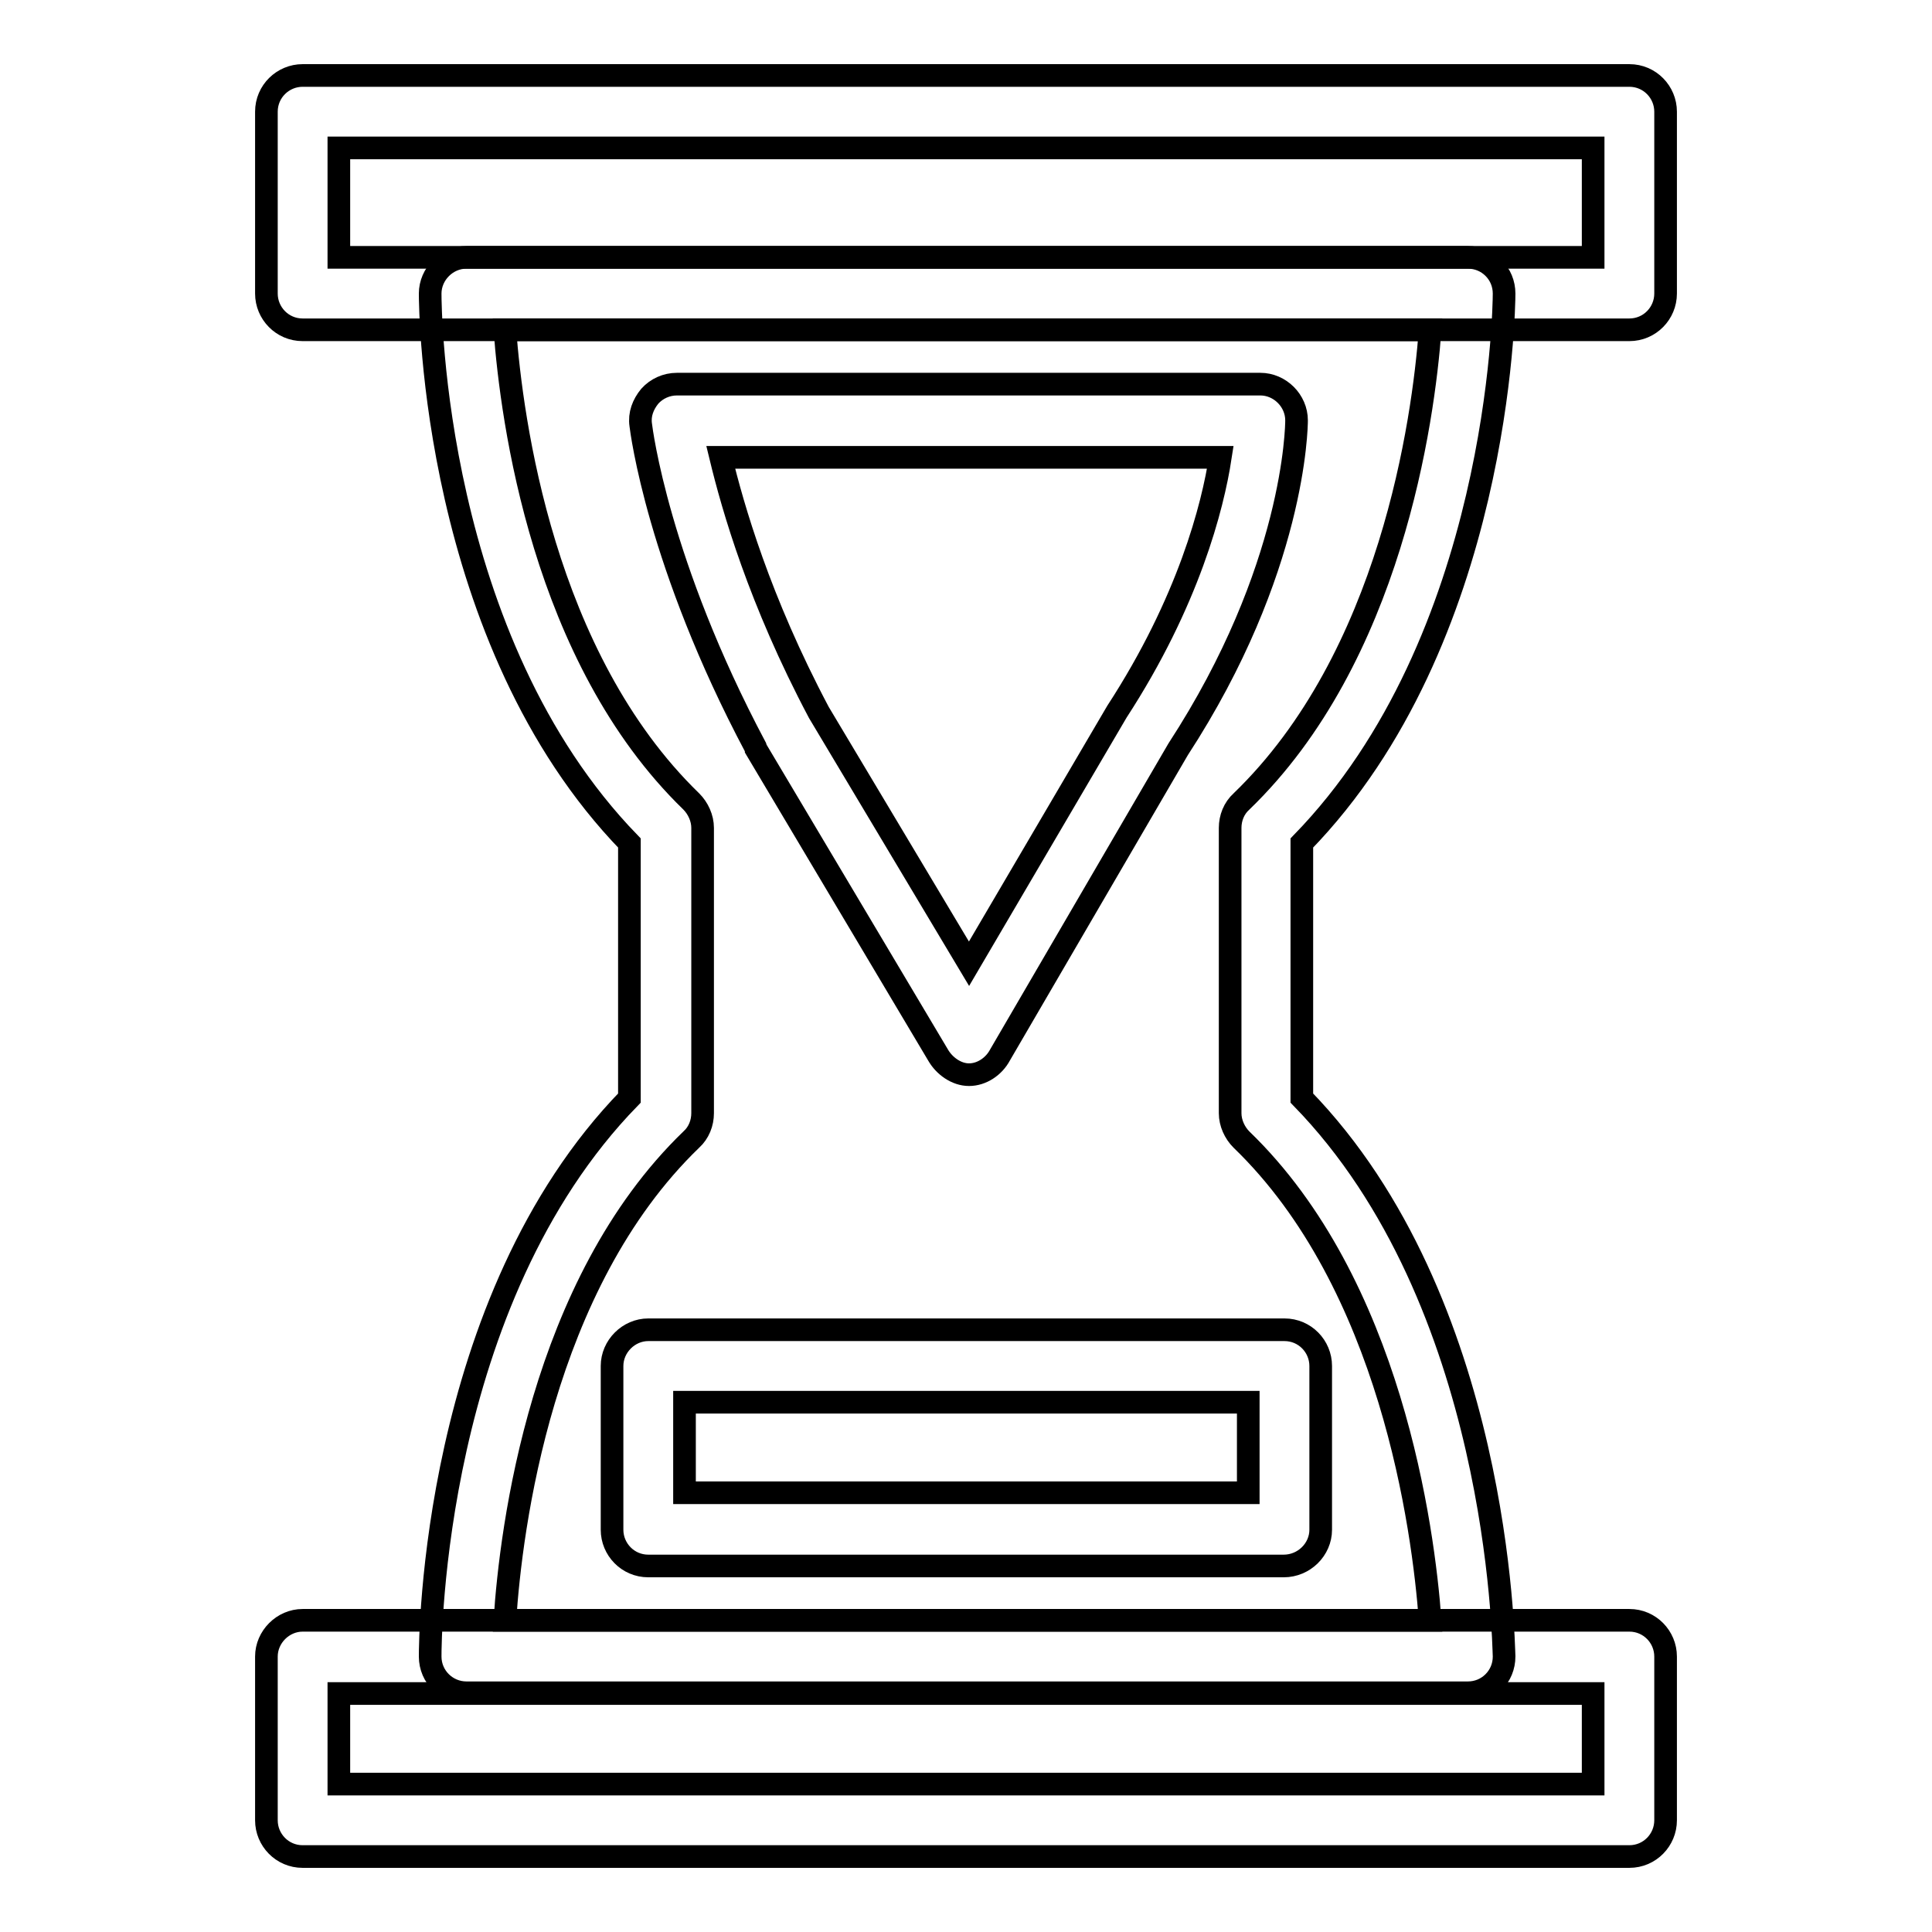
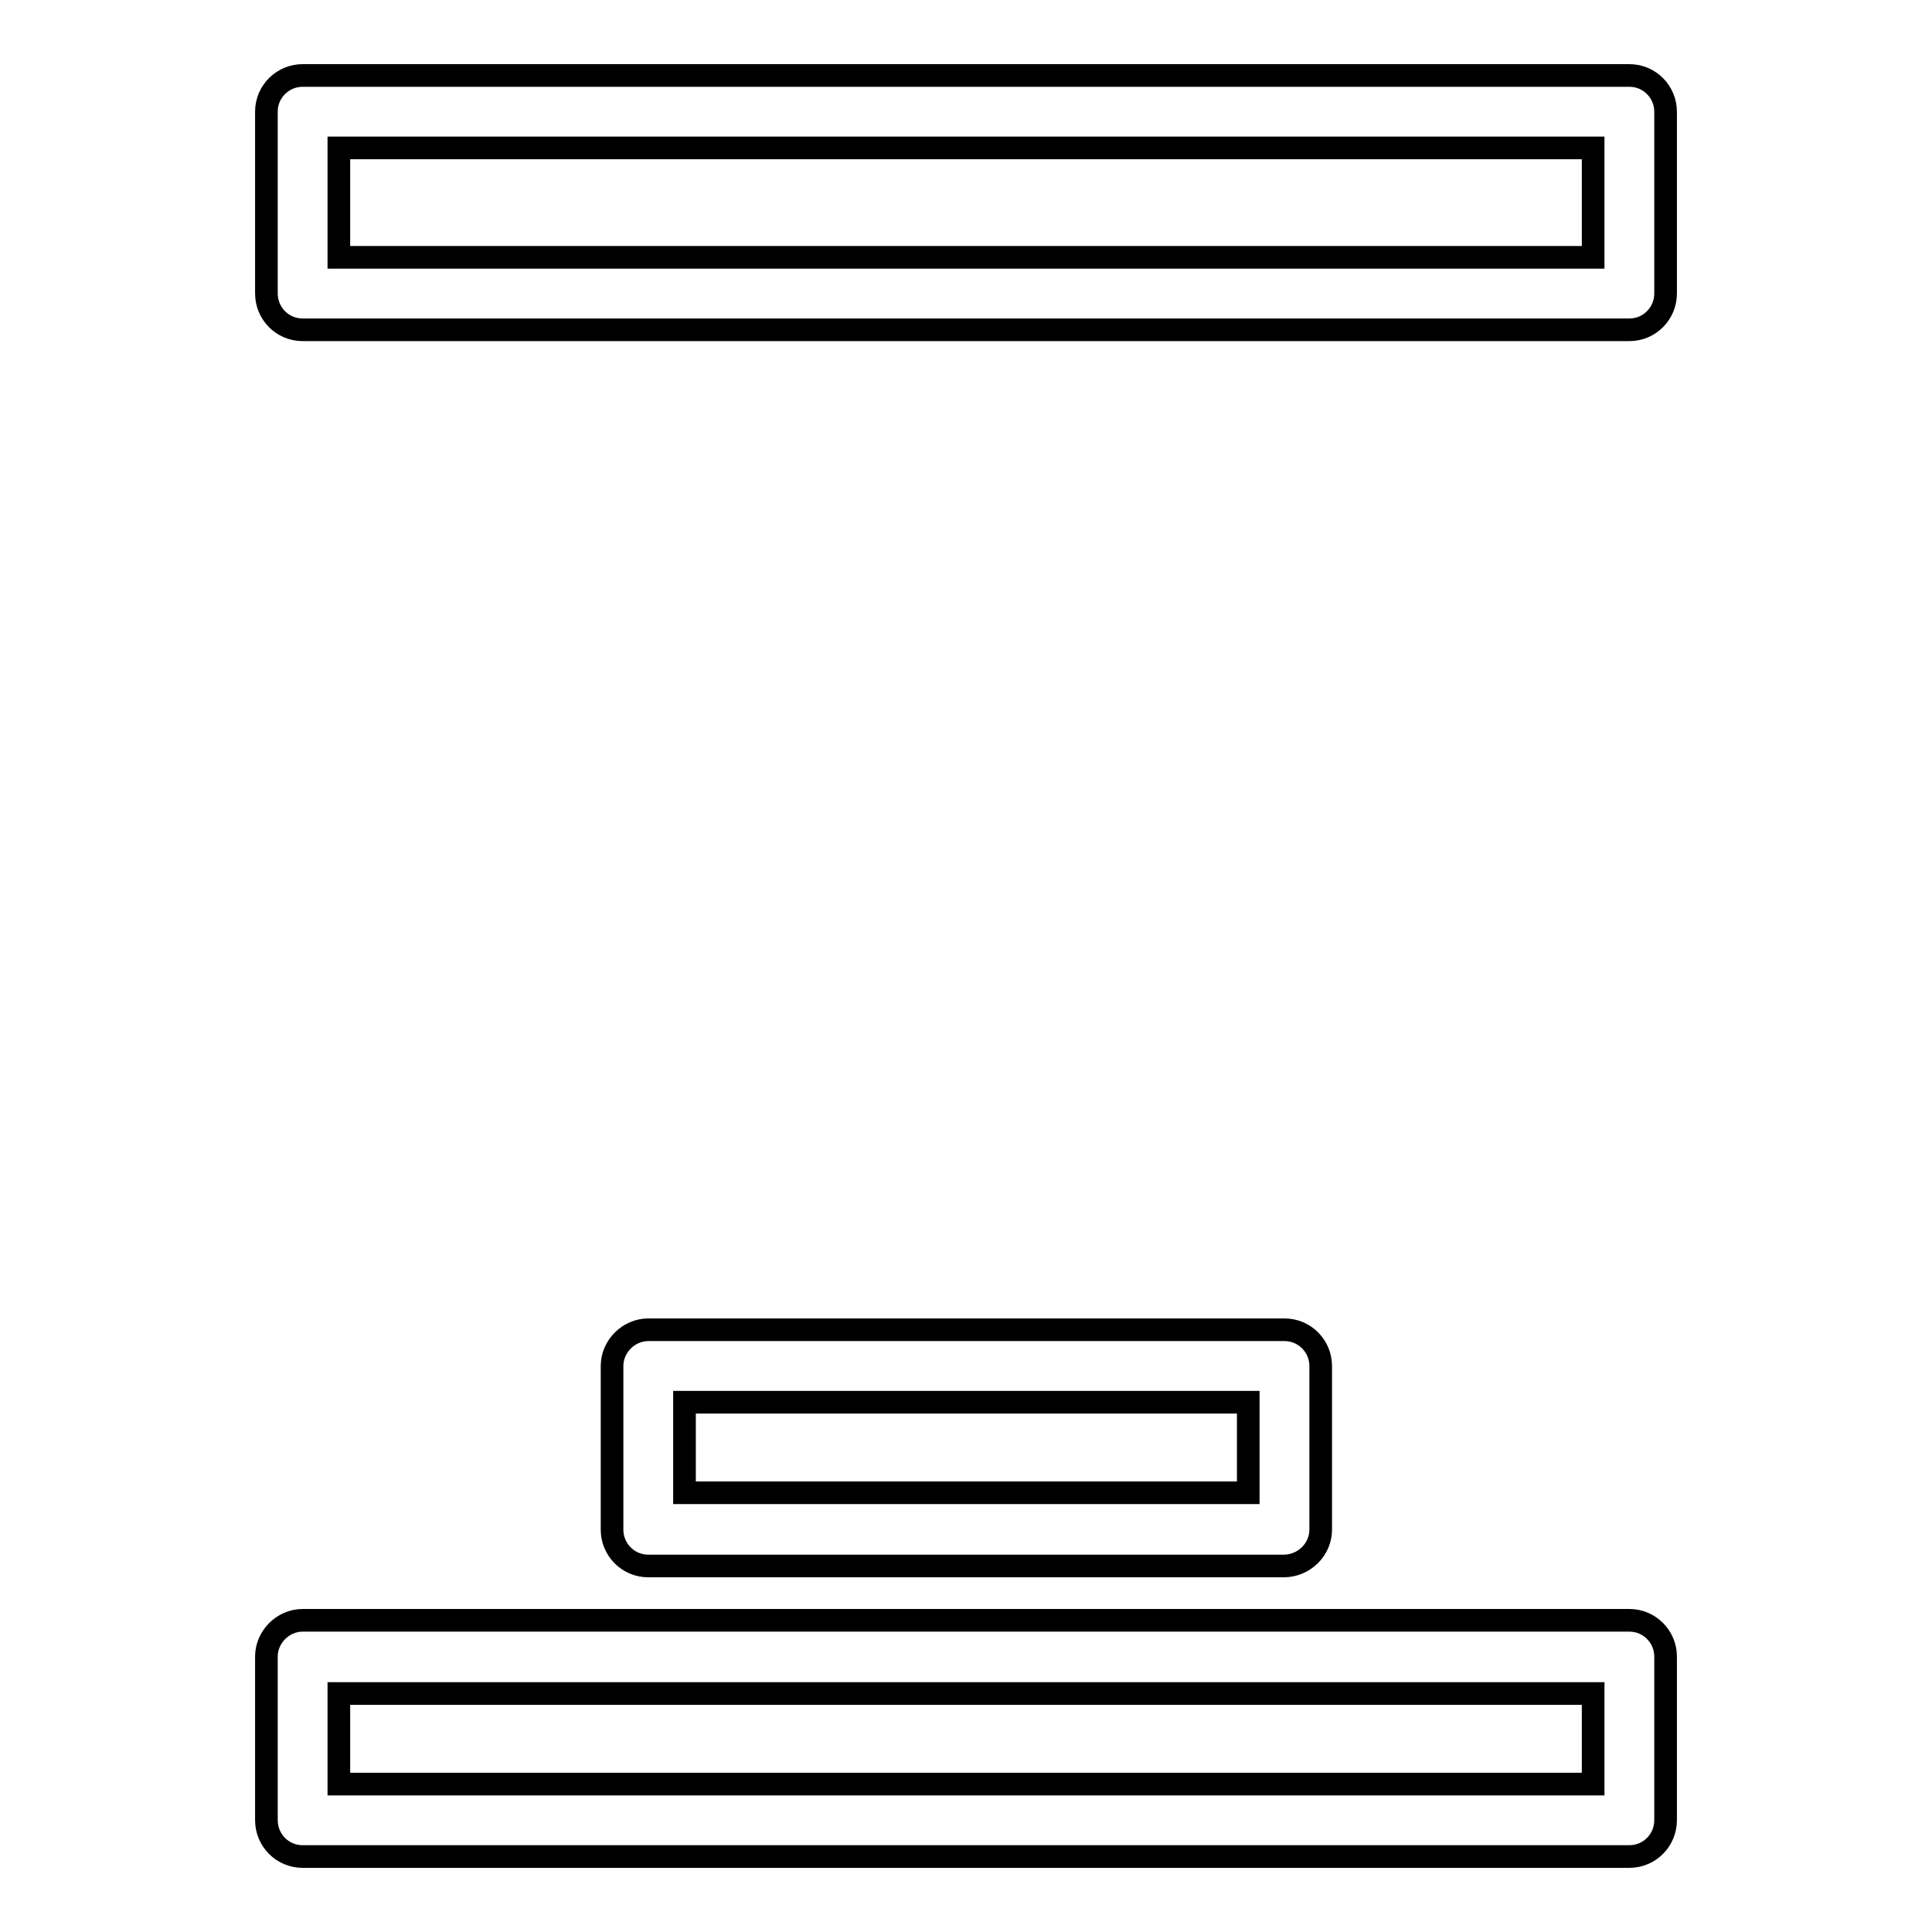
<svg xmlns="http://www.w3.org/2000/svg" version="1.1" x="0px" y="0px" viewBox="0 0 256 256" enable-background="new 0 0 256 256" xml:space="preserve">
  <g>
    <g>
-       <path stroke-width="3" fill-opacity="0" stroke="#000000" d="M194.5,224.3H61.8c-2.6,0-4.8-2.1-4.8-4.8c0-2,0.2-47.1,26.4-74v-33.8C57.3,84.8,57,40.8,57,38.9c0-2.6,2.2-4.8,4.8-4.8h132.7c1.3,0,2.5,0.5,3.4,1.4s1.4,2.1,1.4,3.4c0,1.9-0.6,45.9-26.8,72.8v33.8c26.2,26.9,26.7,72.1,26.8,74c0,1.3-0.5,2.5-1.4,3.4C197,223.8,195.8,224.3,194.5,224.3z M66.9,214.7h122.6c-0.9-12.2-5.2-44.6-25-63.7c-0.9-0.9-1.5-2.2-1.5-3.5v-37.8c0-1.3,0.5-2.6,1.5-3.5c19.8-19.1,24.1-50.5,25-62.5H66.9c0.9,11.9,5,43.4,24.7,62.5c0.9,0.9,1.5,2.2,1.5,3.5v37.8c0,1.3-0.5,2.6-1.5,3.5C71.7,170.2,67.7,202.5,66.9,214.7z" />
      <path stroke-width="3" fill-opacity="0" stroke="#000000" d="M215.9,246H40.1c-2.7,0-4.8-2.2-4.8-4.8v-21.7c0-2.6,2.2-4.8,4.8-4.8h175.8c2.7,0,4.8,2.2,4.8,4.8v21.7C220.7,243.8,218.6,246,215.9,246z M44.9,236.4h166.2v-12H44.9V236.4z" />
      <path stroke-width="3" fill-opacity="0" stroke="#000000" d="M215.9,43.7H40.1c-2.7,0-4.8-2.2-4.8-4.8V14.8c0-2.7,2.2-4.8,4.8-4.8h175.8c2.7,0,4.8,2.2,4.8,4.8v24.1C220.7,41.5,218.6,43.7,215.9,43.7z M44.9,34.1h166.2V19.6H44.9V34.1z" />
      <path stroke-width="3" fill-opacity="0" stroke="#000000" d="M170.1,207.5H85.9c-2.7,0-4.8-2.2-4.8-4.8V181c0-2.6,2.2-4.8,4.8-4.8h84.3c2.7,0,4.8,2.2,4.8,4.8v21.7C175,205.3,172.8,207.5,170.1,207.5z M90.7,197.8h74.7v-12H90.7V197.8z" />
-       <path stroke-width="3" fill-opacity="0" stroke="#000000" d="M128.4,142.4c-1.7,0-3.3-1.2-4.1-2.6l-24.1-40.5c0-0.1-0.1-0.2-0.1-0.3C87.2,74.7,85,57.1,84.9,56.3c-0.2-1.4,0.3-2.7,1.2-3.8c0.9-1,2.2-1.6,3.6-1.6H167c2.6,0,4.8,2.2,4.8,4.8c0,0.8-0.2,19.8-15.7,43.6l-23.6,40.5C131.7,141.3,130.1,142.4,128.4,142.4C128.4,142.4,128.4,142.4,128.4,142.4z M108.5,94.4l19.9,33.3L148,94.3c9.5-14.6,12.7-27.2,13.7-33.7H95.5C97.1,67.2,100.6,79.5,108.5,94.4z" />
    </g>
  </g>
</svg>